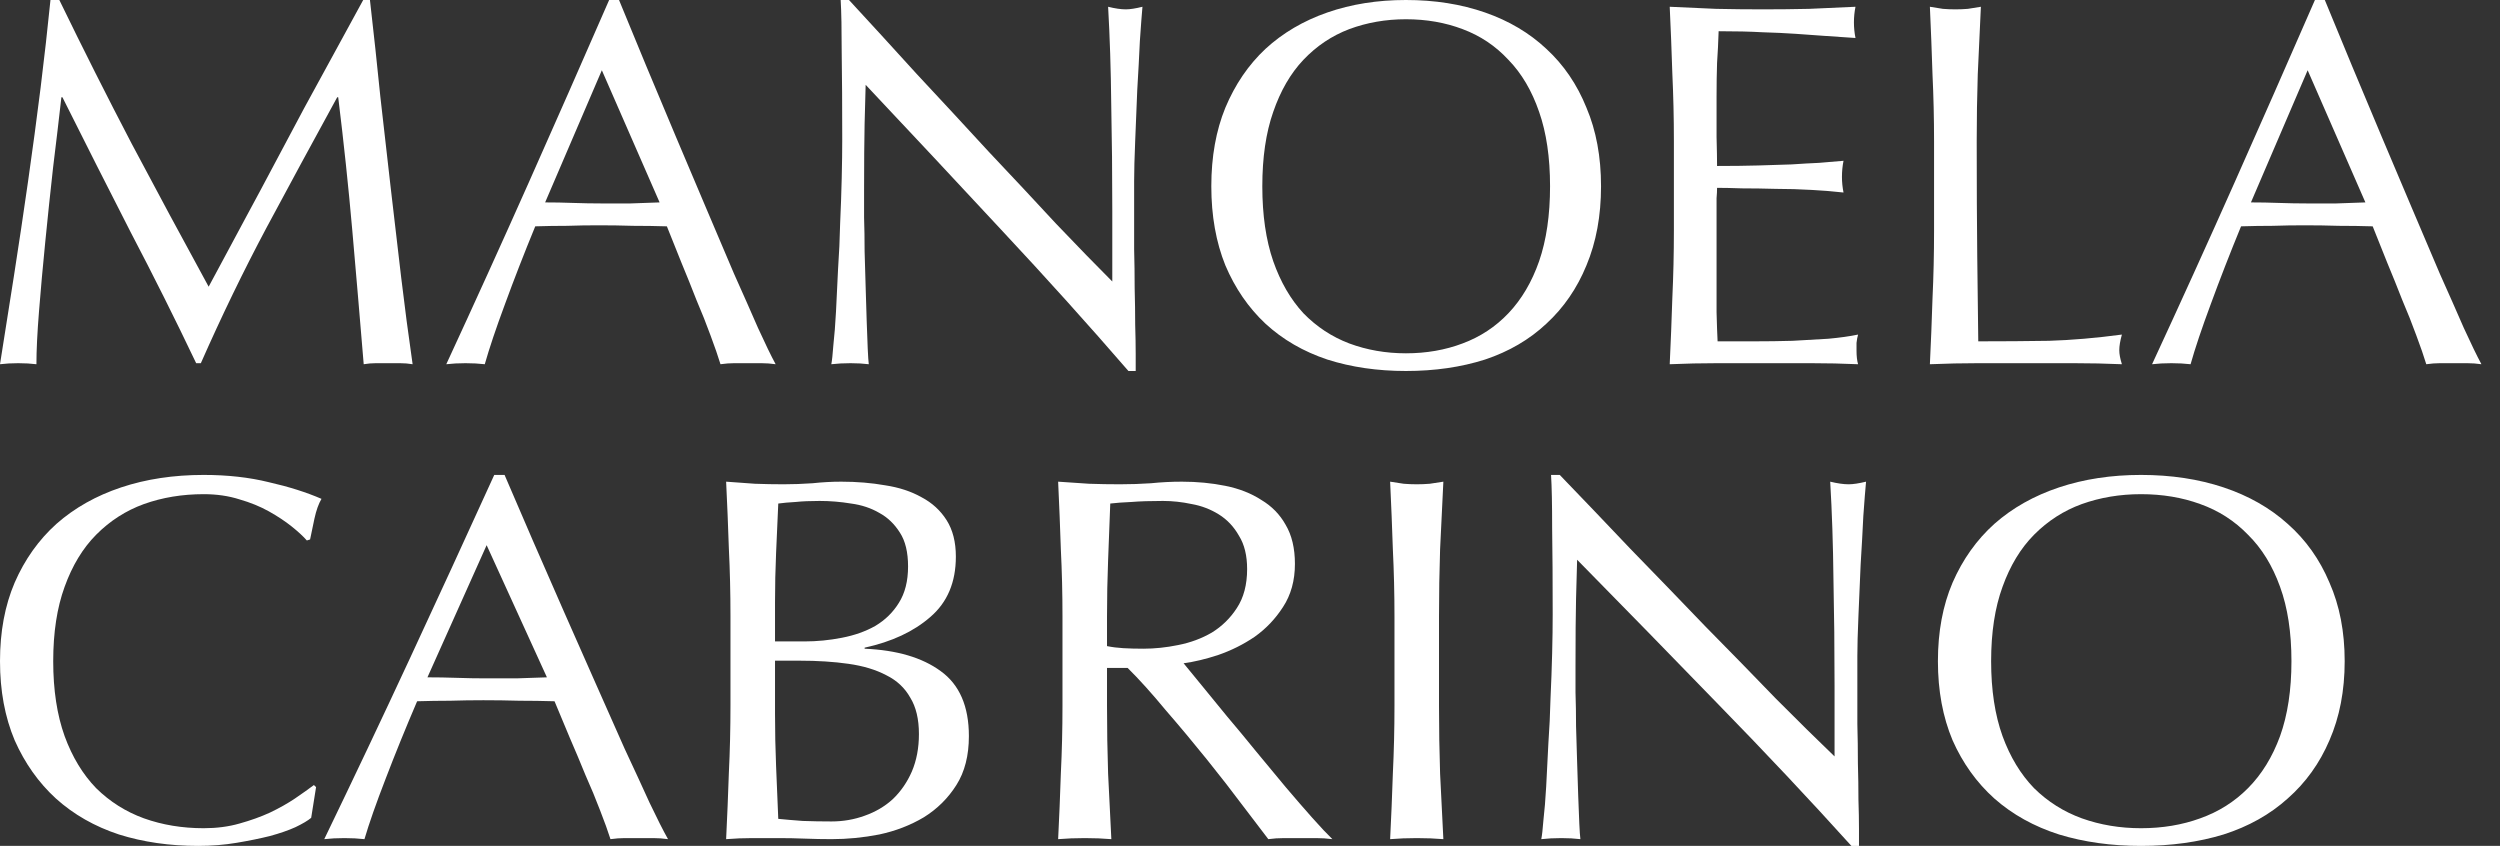
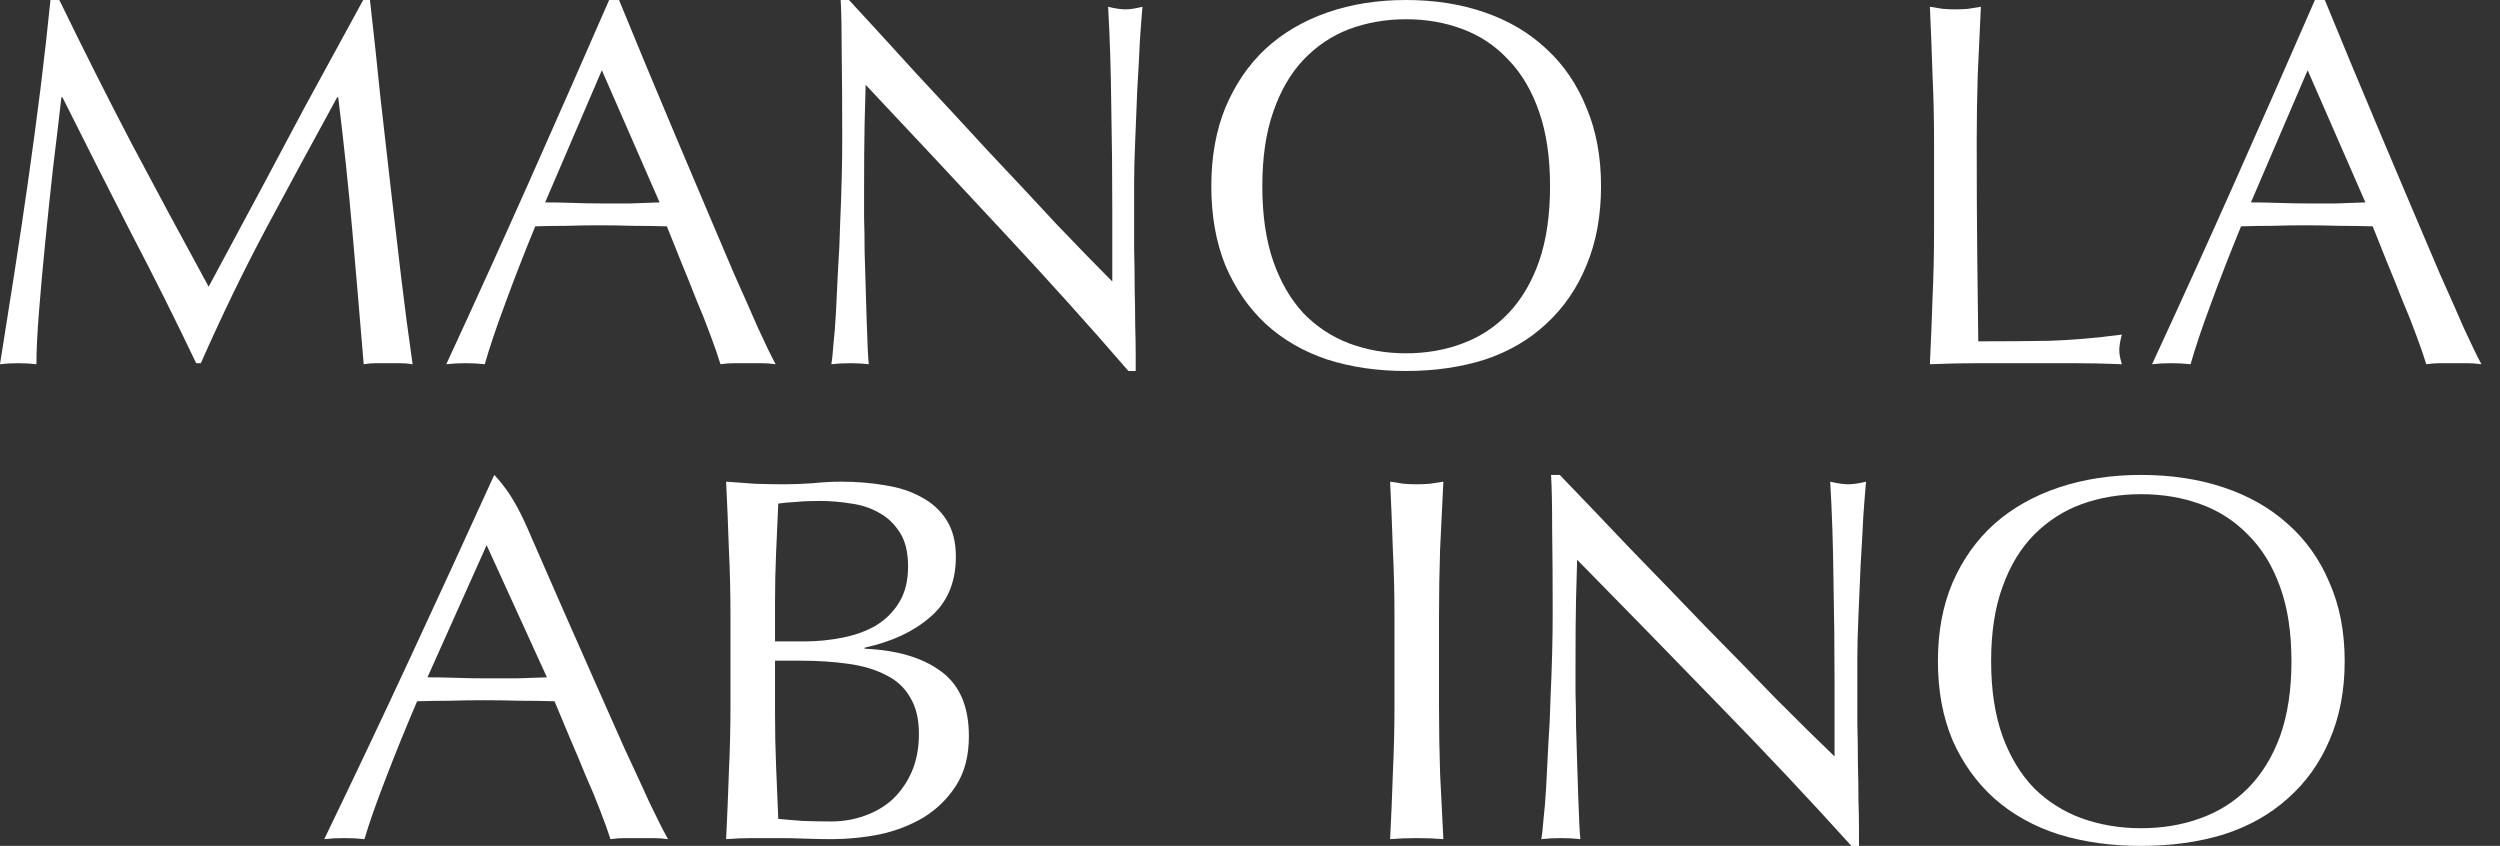
<svg xmlns="http://www.w3.org/2000/svg" width="133" height="45" viewBox="0 0 133 45" fill="none">
  <rect x="0" y="0" width="133" height="45" fill="#333333" stroke="none" />
  <path d="M3.156 0C4.429 2.621 5.712 5.167 7.003 7.64C8.314 10.113 9.679 12.65 11.1 15.252C11.285 14.902 11.552 14.404 11.903 13.758C12.254 13.093 12.66 12.337 13.121 11.488C13.582 10.639 14.071 9.725 14.588 8.747C15.123 7.751 15.658 6.745 16.194 5.73C16.747 4.715 17.292 3.719 17.827 2.74C18.362 1.762 18.86 0.849 19.322 0H19.681C19.884 1.772 20.069 3.488 20.235 5.149C20.42 6.791 20.604 8.415 20.789 10.021C20.973 11.608 21.158 13.186 21.342 14.754C21.527 16.304 21.73 17.845 21.951 19.377C21.73 19.34 21.509 19.322 21.287 19.322C21.084 19.322 20.872 19.322 20.65 19.322C20.429 19.322 20.207 19.322 19.986 19.322C19.783 19.322 19.571 19.34 19.349 19.377C19.146 16.923 18.943 14.542 18.74 12.235C18.537 9.928 18.288 7.575 17.993 5.176H17.938C16.664 7.502 15.409 9.818 14.173 12.124C12.955 14.413 11.792 16.812 10.685 19.322H10.436C9.329 16.996 8.166 14.671 6.948 12.346C5.749 10.002 4.54 7.612 3.322 5.176H3.266C3.137 6.321 2.99 7.566 2.824 8.913C2.676 10.242 2.537 11.562 2.408 12.872C2.279 14.164 2.168 15.391 2.076 16.553C1.984 17.698 1.938 18.639 1.938 19.377C1.642 19.34 1.319 19.322 0.969 19.322C0.618 19.322 0.295 19.34 0 19.377C0.24 17.882 0.489 16.304 0.747 14.643C1.006 12.983 1.255 11.312 1.495 9.633C1.735 7.954 1.956 6.302 2.159 4.678C2.362 3.036 2.537 1.476 2.685 0H3.156Z" fill="white" />
  <path d="M29.001 10.768C29.481 10.768 29.979 10.777 30.496 10.796C31.012 10.814 31.511 10.823 31.991 10.823C32.507 10.823 33.024 10.823 33.541 10.823C34.057 10.805 34.574 10.787 35.091 10.768L32.018 3.737L29.001 10.768ZM41.264 19.377C41.005 19.34 40.756 19.322 40.517 19.322C40.295 19.322 40.055 19.322 39.797 19.322C39.538 19.322 39.289 19.322 39.049 19.322C38.828 19.322 38.588 19.34 38.33 19.377C38.2 18.953 38.025 18.445 37.804 17.855C37.582 17.245 37.333 16.618 37.056 15.972C36.798 15.308 36.53 14.643 36.254 13.979C35.977 13.296 35.718 12.65 35.478 12.041C34.888 12.023 34.288 12.014 33.679 12.014C33.07 11.995 32.461 11.986 31.852 11.986C31.28 11.986 30.717 11.995 30.164 12.014C29.61 12.014 29.047 12.023 28.475 12.041C27.884 13.481 27.349 14.856 26.87 16.166C26.39 17.458 26.03 18.528 25.79 19.377C25.476 19.34 25.135 19.322 24.766 19.322C24.397 19.322 24.055 19.34 23.742 19.377C25.236 16.148 26.694 12.936 28.115 9.744C29.536 6.551 30.966 3.303 32.406 0H32.932C33.375 1.07 33.855 2.233 34.371 3.488C34.888 4.724 35.414 5.979 35.949 7.253C36.484 8.526 37.019 9.79 37.555 11.045C38.09 12.3 38.588 13.472 39.049 14.56C39.529 15.631 39.954 16.59 40.323 17.439C40.71 18.288 41.024 18.934 41.264 19.377Z" fill="white" />
  <path d="M60.032 19.737C57.909 17.282 55.649 14.773 53.25 12.207C50.851 9.624 48.452 7.059 46.053 4.512C46.034 5.029 46.016 5.721 45.997 6.588C45.979 7.456 45.969 8.637 45.969 10.131C45.969 10.519 45.969 10.999 45.969 11.571C45.988 12.143 45.997 12.743 45.997 13.37C46.016 13.998 46.034 14.634 46.053 15.28C46.071 15.926 46.09 16.526 46.108 17.079C46.126 17.633 46.145 18.122 46.163 18.547C46.182 18.953 46.2 19.229 46.219 19.377C45.923 19.34 45.6 19.322 45.25 19.322C44.881 19.322 44.539 19.34 44.226 19.377C44.263 19.192 44.299 18.851 44.336 18.353C44.392 17.855 44.438 17.264 44.475 16.581C44.512 15.88 44.548 15.123 44.585 14.311C44.641 13.499 44.678 12.687 44.696 11.875C44.733 11.063 44.761 10.27 44.779 9.495C44.798 8.72 44.807 8.028 44.807 7.419C44.807 5.647 44.798 4.125 44.779 2.851C44.779 1.578 44.761 0.627 44.724 0H45.167C46.292 1.218 47.492 2.528 48.765 3.931C50.057 5.315 51.331 6.69 52.585 8.055C53.859 9.402 55.058 10.685 56.184 11.903C57.328 13.102 58.325 14.127 59.174 14.976V11.211C59.174 9.273 59.155 7.391 59.118 5.564C59.1 3.719 59.044 1.984 58.952 0.36C59.321 0.452 59.635 0.498 59.893 0.498C60.115 0.498 60.41 0.452 60.779 0.36C60.742 0.766 60.696 1.375 60.641 2.187C60.604 2.999 60.558 3.866 60.502 4.789C60.465 5.712 60.428 6.616 60.392 7.502C60.355 8.387 60.336 9.098 60.336 9.633C60.336 10.095 60.336 10.648 60.336 11.294C60.336 11.921 60.336 12.577 60.336 13.259C60.355 13.942 60.364 14.634 60.364 15.335C60.382 16.018 60.392 16.664 60.392 17.273C60.41 17.864 60.419 18.381 60.419 18.823C60.419 19.229 60.419 19.534 60.419 19.737H60.032Z" fill="white" />
  <path d="M64.442 9.91C64.442 8.341 64.691 6.948 65.189 5.73C65.706 4.494 66.416 3.451 67.321 2.602C68.243 1.753 69.341 1.107 70.615 0.664C71.888 0.221 73.281 0 74.795 0C76.326 0 77.729 0.221 79.002 0.664C80.276 1.107 81.365 1.753 82.269 2.602C83.191 3.451 83.902 4.494 84.4 5.73C84.917 6.948 85.175 8.341 85.175 9.91C85.175 11.479 84.917 12.881 84.4 14.117C83.902 15.335 83.191 16.369 82.269 17.218C81.365 18.067 80.276 18.703 79.002 19.128C77.729 19.534 76.326 19.737 74.795 19.737C73.281 19.737 71.888 19.534 70.615 19.128C69.341 18.703 68.243 18.067 67.321 17.218C66.416 16.369 65.706 15.335 65.189 14.117C64.691 12.881 64.442 11.479 64.442 9.91ZM82.463 9.91C82.463 8.378 82.269 7.059 81.881 5.952C81.494 4.826 80.949 3.903 80.248 3.183C79.565 2.445 78.753 1.901 77.812 1.55C76.889 1.2 75.883 1.024 74.795 1.024C73.724 1.024 72.719 1.2 71.778 1.55C70.855 1.901 70.043 2.445 69.341 3.183C68.659 3.903 68.124 4.826 67.736 5.952C67.348 7.059 67.155 8.378 67.155 9.91C67.155 11.442 67.348 12.77 67.736 13.896C68.124 15.003 68.659 15.926 69.341 16.664C70.043 17.384 70.855 17.919 71.778 18.27C72.719 18.62 73.724 18.796 74.795 18.796C75.883 18.796 76.889 18.62 77.812 18.27C78.753 17.919 79.565 17.384 80.248 16.664C80.949 15.926 81.494 15.003 81.881 13.896C82.269 12.77 82.463 11.442 82.463 9.91Z" fill="white" />
-   <path d="M89.051 7.502C89.051 6.284 89.023 5.084 88.968 3.903C88.931 2.722 88.885 1.541 88.829 0.36C89.66 0.397 90.481 0.434 91.293 0.471C92.124 0.489 92.954 0.498 93.784 0.498C94.615 0.498 95.436 0.489 96.248 0.471C97.06 0.434 97.881 0.397 98.712 0.36C98.656 0.637 98.629 0.913 98.629 1.19C98.629 1.467 98.656 1.744 98.712 2.021C98.121 1.984 97.577 1.947 97.079 1.91C96.599 1.873 96.082 1.836 95.528 1.799C94.993 1.762 94.403 1.735 93.757 1.716C93.111 1.679 92.336 1.661 91.431 1.661C91.413 2.251 91.385 2.814 91.348 3.349C91.33 3.885 91.321 4.494 91.321 5.176C91.321 5.896 91.321 6.597 91.321 7.28C91.339 7.963 91.348 8.48 91.348 8.83C92.16 8.83 92.889 8.821 93.535 8.803C94.181 8.784 94.772 8.766 95.307 8.747C95.842 8.71 96.331 8.683 96.774 8.664C97.235 8.627 97.669 8.59 98.075 8.554C98.02 8.83 97.992 9.116 97.992 9.412C97.992 9.688 98.02 9.965 98.075 10.242C97.595 10.187 97.032 10.141 96.386 10.104C95.759 10.067 95.122 10.048 94.476 10.048C93.849 10.03 93.249 10.021 92.677 10.021C92.124 10.002 91.681 9.993 91.348 9.993C91.348 10.159 91.339 10.344 91.321 10.547C91.321 10.731 91.321 10.971 91.321 11.266V14.007C91.321 15.059 91.321 15.926 91.321 16.609C91.339 17.292 91.358 17.808 91.376 18.159C91.985 18.159 92.631 18.159 93.314 18.159C94.015 18.159 94.698 18.15 95.362 18.131C96.045 18.094 96.682 18.058 97.272 18.021C97.881 17.965 98.407 17.891 98.85 17.799C98.813 17.928 98.785 18.076 98.767 18.242C98.767 18.39 98.767 18.528 98.767 18.657C98.767 18.953 98.795 19.192 98.85 19.377C98.02 19.34 97.189 19.322 96.359 19.322C95.547 19.322 94.716 19.322 93.867 19.322C93.019 19.322 92.179 19.322 91.348 19.322C90.518 19.322 89.678 19.34 88.829 19.377C88.885 18.196 88.931 17.024 88.968 15.861C89.023 14.68 89.051 13.481 89.051 12.263V7.502Z" fill="white" />
  <path d="M102.892 7.529C102.892 6.311 102.864 5.121 102.809 3.958C102.772 2.777 102.725 1.578 102.67 0.36C102.91 0.397 103.141 0.434 103.362 0.471C103.584 0.489 103.805 0.498 104.027 0.498C104.248 0.498 104.469 0.489 104.691 0.471C104.912 0.434 105.143 0.397 105.383 0.36C105.328 1.578 105.272 2.777 105.217 3.958C105.18 5.121 105.161 6.311 105.161 7.529C105.161 9.855 105.171 11.875 105.189 13.592C105.208 15.289 105.226 16.812 105.244 18.159C106.555 18.159 107.81 18.15 109.009 18.131C110.209 18.094 111.5 17.984 112.885 17.799C112.792 18.131 112.746 18.408 112.746 18.63C112.746 18.833 112.792 19.082 112.885 19.377C112.036 19.34 111.187 19.322 110.338 19.322C109.489 19.322 108.64 19.322 107.791 19.322C106.905 19.322 106.047 19.322 105.217 19.322C104.405 19.322 103.556 19.34 102.67 19.377C102.725 18.233 102.772 17.07 102.809 15.889C102.864 14.708 102.892 13.508 102.892 12.29V7.529Z" fill="white" />
  <path d="M119.75 10.768C120.229 10.768 120.728 10.777 121.244 10.796C121.761 10.814 122.259 10.823 122.739 10.823C123.256 10.823 123.773 10.823 124.289 10.823C124.806 10.805 125.323 10.787 125.839 10.768L122.767 3.737L119.75 10.768ZM132.012 19.377C131.754 19.34 131.505 19.322 131.265 19.322C131.044 19.322 130.804 19.322 130.545 19.322C130.287 19.322 130.038 19.322 129.798 19.322C129.576 19.322 129.337 19.34 129.078 19.377C128.949 18.953 128.774 18.445 128.552 17.855C128.331 17.245 128.082 16.618 127.805 15.972C127.546 15.308 127.279 14.643 127.002 13.979C126.725 13.296 126.467 12.65 126.227 12.041C125.636 12.023 125.037 12.014 124.428 12.014C123.819 11.995 123.21 11.986 122.601 11.986C122.029 11.986 121.466 11.995 120.912 12.014C120.359 12.014 119.796 12.023 119.224 12.041C118.633 13.481 118.098 14.856 117.618 16.166C117.138 17.458 116.778 18.528 116.539 19.377C116.225 19.34 115.883 19.322 115.514 19.322C115.145 19.322 114.804 19.34 114.49 19.377C115.985 16.148 117.443 12.936 118.864 9.744C120.285 6.551 121.715 3.303 123.154 0H123.68C124.123 1.07 124.603 2.233 125.12 3.488C125.636 4.724 126.162 5.979 126.698 7.253C127.233 8.526 127.768 9.79 128.303 11.045C128.838 12.3 129.337 13.472 129.798 14.56C130.278 15.631 130.702 16.59 131.071 17.439C131.459 18.288 131.773 18.934 132.012 19.377Z" fill="white" />
-   <path d="M16.555 43.508C16.382 43.655 16.102 43.821 15.717 44.006C15.351 44.172 14.899 44.329 14.359 44.477C13.839 44.606 13.252 44.726 12.597 44.836C11.942 44.947 11.258 45.002 10.546 45.002C9.024 45.002 7.618 44.8 6.327 44.394C5.037 43.969 3.92 43.332 2.976 42.483C2.051 41.635 1.319 40.601 0.78 39.383C0.26 38.147 0 36.744 0 35.176C0 33.607 0.26 32.214 0.78 30.996C1.319 29.759 2.061 28.717 3.005 27.868C3.968 27.019 5.114 26.373 6.443 25.93C7.772 25.487 9.236 25.266 10.835 25.266C12.106 25.266 13.261 25.395 14.302 25.653C15.361 25.893 16.295 26.188 17.104 26.539C16.95 26.797 16.825 27.148 16.728 27.591C16.632 28.034 16.555 28.403 16.497 28.698L16.324 28.753C16.131 28.532 15.862 28.283 15.515 28.006C15.168 27.729 14.764 27.462 14.302 27.203C13.839 26.945 13.319 26.733 12.741 26.567C12.164 26.382 11.528 26.29 10.835 26.29C9.698 26.29 8.639 26.465 7.656 26.816C6.693 27.166 5.846 27.711 5.114 28.449C4.401 29.169 3.843 30.091 3.438 31.217C3.034 32.324 2.831 33.644 2.831 35.176C2.831 36.707 3.034 38.036 3.438 39.162C3.843 40.269 4.401 41.192 5.114 41.93C5.846 42.65 6.693 43.185 7.656 43.535C8.639 43.886 9.698 44.061 10.835 44.061C11.528 44.061 12.164 43.978 12.741 43.812C13.338 43.646 13.878 43.452 14.359 43.231C14.86 42.991 15.303 42.742 15.688 42.483C16.093 42.207 16.43 41.967 16.7 41.764L16.815 41.874L16.555 43.508Z" fill="white" />
-   <path d="M22.74 36.034C23.241 36.034 23.761 36.043 24.3 36.061C24.84 36.08 25.36 36.089 25.86 36.089C26.4 36.089 26.939 36.089 27.478 36.089C28.018 36.071 28.557 36.052 29.096 36.034L25.889 29.003L22.74 36.034ZM35.539 44.643C35.269 44.606 35.009 44.587 34.759 44.587C34.528 44.587 34.278 44.587 34.008 44.587C33.738 44.587 33.478 44.587 33.228 44.587C32.997 44.587 32.746 44.606 32.477 44.643C32.342 44.218 32.159 43.711 31.928 43.12C31.697 42.511 31.436 41.884 31.148 41.238C30.878 40.573 30.599 39.909 30.31 39.245C30.021 38.562 29.751 37.916 29.501 37.307C28.884 37.289 28.258 37.279 27.623 37.279C26.987 37.261 26.352 37.252 25.716 37.252C25.119 37.252 24.531 37.261 23.953 37.279C23.376 37.279 22.788 37.289 22.191 37.307C21.575 38.746 21.016 40.121 20.515 41.432C20.015 42.723 19.639 43.794 19.389 44.643C19.061 44.606 18.705 44.587 18.32 44.587C17.934 44.587 17.578 44.606 17.25 44.643C18.811 41.413 20.332 38.202 21.815 35.01C23.299 31.817 24.791 28.569 26.294 25.266H26.843C27.305 26.336 27.806 27.499 28.345 28.753C28.884 29.99 29.433 31.245 29.992 32.518C30.55 33.791 31.109 35.056 31.668 36.31C32.226 37.565 32.746 38.737 33.228 39.826C33.728 40.896 34.172 41.856 34.557 42.705C34.961 43.554 35.289 44.2 35.539 44.643Z" fill="white" />
+   <path d="M22.74 36.034C23.241 36.034 23.761 36.043 24.3 36.061C24.84 36.08 25.36 36.089 25.86 36.089C26.4 36.089 26.939 36.089 27.478 36.089C28.018 36.071 28.557 36.052 29.096 36.034L25.889 29.003L22.74 36.034ZM35.539 44.643C35.269 44.606 35.009 44.587 34.759 44.587C34.528 44.587 34.278 44.587 34.008 44.587C33.738 44.587 33.478 44.587 33.228 44.587C32.997 44.587 32.746 44.606 32.477 44.643C32.342 44.218 32.159 43.711 31.928 43.12C31.697 42.511 31.436 41.884 31.148 41.238C30.878 40.573 30.599 39.909 30.31 39.245C30.021 38.562 29.751 37.916 29.501 37.307C28.884 37.289 28.258 37.279 27.623 37.279C26.987 37.261 26.352 37.252 25.716 37.252C25.119 37.252 24.531 37.261 23.953 37.279C23.376 37.279 22.788 37.289 22.191 37.307C21.575 38.746 21.016 40.121 20.515 41.432C20.015 42.723 19.639 43.794 19.389 44.643C19.061 44.606 18.705 44.587 18.32 44.587C17.934 44.587 17.578 44.606 17.25 44.643C18.811 41.413 20.332 38.202 21.815 35.01C23.299 31.817 24.791 28.569 26.294 25.266C27.305 26.336 27.806 27.499 28.345 28.753C28.884 29.99 29.433 31.245 29.992 32.518C30.55 33.791 31.109 35.056 31.668 36.31C32.226 37.565 32.746 38.737 33.228 39.826C33.728 40.896 34.172 41.856 34.557 42.705C34.961 43.554 35.289 44.2 35.539 44.643Z" fill="white" />
  <path d="M41.231 37.971C41.231 38.913 41.25 39.844 41.288 40.767C41.327 41.69 41.365 42.622 41.404 43.563C41.77 43.6 42.203 43.637 42.704 43.674C43.205 43.692 43.715 43.701 44.235 43.701C44.852 43.701 45.439 43.6 45.998 43.397C46.576 43.194 47.076 42.899 47.5 42.511C47.924 42.105 48.261 41.616 48.511 41.044C48.762 40.453 48.887 39.789 48.887 39.051C48.887 38.257 48.733 37.611 48.425 37.113C48.136 36.596 47.712 36.2 47.153 35.923C46.595 35.628 45.921 35.425 45.131 35.314C44.361 35.203 43.494 35.148 42.531 35.148H41.231V37.971ZM42.791 34.124C43.465 34.124 44.129 34.059 44.784 33.93C45.458 33.801 46.056 33.589 46.576 33.293C47.096 32.98 47.51 32.574 47.818 32.075C48.145 31.558 48.309 30.913 48.309 30.138C48.309 29.381 48.165 28.781 47.876 28.338C47.587 27.877 47.221 27.526 46.778 27.286C46.335 27.028 45.834 26.862 45.276 26.788C44.717 26.696 44.158 26.65 43.6 26.65C43.099 26.65 42.675 26.668 42.328 26.705C41.982 26.724 41.674 26.751 41.404 26.788C41.365 27.674 41.327 28.55 41.288 29.418C41.25 30.285 41.231 31.162 41.231 32.048V34.124H42.791ZM38.861 32.767C38.861 31.549 38.833 30.35 38.775 29.169C38.736 27.988 38.688 26.807 38.63 25.625C39.131 25.662 39.642 25.699 40.162 25.736C40.682 25.755 41.192 25.764 41.693 25.764C42.194 25.764 42.704 25.745 43.224 25.709C43.744 25.653 44.255 25.625 44.755 25.625C45.584 25.625 46.364 25.69 47.096 25.819C47.828 25.93 48.473 26.142 49.031 26.456C49.59 26.751 50.033 27.157 50.36 27.674C50.688 28.191 50.852 28.837 50.852 29.612C50.852 30.977 50.399 32.048 49.494 32.823C48.608 33.598 47.442 34.142 45.998 34.456V34.511C47.712 34.585 49.06 34.982 50.043 35.702C51.044 36.421 51.545 37.575 51.545 39.162C51.545 40.195 51.324 41.062 50.88 41.764C50.438 42.465 49.86 43.037 49.147 43.48C48.434 43.904 47.645 44.209 46.778 44.394C45.93 44.56 45.083 44.643 44.235 44.643C43.773 44.643 43.301 44.633 42.82 44.615C42.357 44.596 41.895 44.587 41.433 44.587C40.971 44.587 40.499 44.587 40.017 44.587C39.555 44.587 39.093 44.606 38.63 44.643C38.688 43.462 38.736 42.29 38.775 41.127C38.833 39.946 38.861 38.746 38.861 37.529V32.767Z" fill="white" />
-   <path d="M56.524 32.795C56.524 31.577 56.495 30.387 56.437 29.224C56.399 28.043 56.35 26.843 56.293 25.625C56.851 25.662 57.4 25.699 57.94 25.736C58.479 25.755 59.028 25.764 59.586 25.764C60.145 25.764 60.694 25.745 61.233 25.709C61.773 25.653 62.322 25.625 62.88 25.625C63.689 25.625 64.46 25.699 65.192 25.847C65.923 25.995 66.559 26.244 67.098 26.594C67.657 26.927 68.09 27.369 68.398 27.923C68.726 28.477 68.89 29.169 68.89 29.999C68.89 30.885 68.678 31.651 68.254 32.297C67.85 32.924 67.349 33.45 66.752 33.874C66.154 34.281 65.509 34.603 64.816 34.843C64.142 35.065 63.525 35.212 62.967 35.286C63.198 35.563 63.516 35.951 63.92 36.449C64.325 36.947 64.777 37.501 65.278 38.11C65.779 38.7 66.299 39.328 66.838 39.992C67.378 40.638 67.898 41.266 68.398 41.874C68.899 42.465 69.371 43.009 69.814 43.508C70.257 44.006 70.614 44.384 70.883 44.643C70.594 44.606 70.305 44.587 70.016 44.587C69.728 44.587 69.439 44.587 69.15 44.587C68.88 44.587 68.601 44.587 68.312 44.587C68.023 44.587 67.744 44.606 67.474 44.643C67.185 44.255 66.742 43.674 66.145 42.899C65.567 42.124 64.922 41.293 64.209 40.407C63.496 39.522 62.765 38.645 62.013 37.778C61.281 36.892 60.607 36.144 59.991 35.535H58.893V37.556C58.893 38.774 58.912 39.974 58.951 41.155C59.009 42.336 59.066 43.498 59.124 44.643C58.681 44.606 58.209 44.587 57.709 44.587C57.208 44.587 56.736 44.606 56.293 44.643C56.35 43.498 56.399 42.336 56.437 41.155C56.495 39.974 56.524 38.774 56.524 37.556V32.795ZM58.893 34.373C59.163 34.428 59.452 34.465 59.76 34.483C60.087 34.502 60.444 34.511 60.829 34.511C61.426 34.511 62.042 34.447 62.678 34.317C63.333 34.188 63.93 33.967 64.469 33.653C65.008 33.321 65.451 32.887 65.798 32.352C66.164 31.798 66.347 31.106 66.347 30.276C66.347 29.556 66.203 28.966 65.914 28.504C65.644 28.024 65.288 27.646 64.845 27.369C64.402 27.093 63.92 26.908 63.4 26.816C62.88 26.705 62.37 26.65 61.869 26.65C61.195 26.65 60.636 26.668 60.193 26.705C59.75 26.724 59.375 26.751 59.066 26.788C59.028 27.803 58.989 28.809 58.951 29.805C58.912 30.802 58.893 31.798 58.893 32.795V34.373Z" fill="white" />
  <path d="M74.186 32.795C74.186 31.577 74.157 30.387 74.1 29.224C74.061 28.043 74.013 26.843 73.955 25.625C74.206 25.662 74.446 25.699 74.677 25.736C74.909 25.755 75.14 25.764 75.371 25.764C75.602 25.764 75.833 25.755 76.064 25.736C76.296 25.699 76.536 25.662 76.787 25.625C76.729 26.843 76.671 28.043 76.613 29.224C76.575 30.387 76.555 31.577 76.555 32.795V37.556C76.555 38.774 76.575 39.974 76.613 41.155C76.671 42.336 76.729 43.498 76.787 44.643C76.344 44.606 75.872 44.587 75.371 44.587C74.87 44.587 74.398 44.606 73.955 44.643C74.013 43.498 74.061 42.336 74.1 41.155C74.157 39.974 74.186 38.774 74.186 37.556V32.795Z" fill="white" />
  <path d="M98.494 45.002C96.279 42.548 93.919 40.038 91.415 37.473C88.911 34.889 86.407 32.324 83.903 29.778C83.884 30.294 83.865 30.986 83.846 31.854C83.826 32.721 83.817 33.902 83.817 35.397C83.817 35.785 83.817 36.264 83.817 36.837C83.836 37.408 83.846 38.008 83.846 38.636C83.865 39.263 83.884 39.9 83.903 40.546C83.923 41.192 83.942 41.791 83.961 42.345C83.98 42.899 84 43.388 84.019 43.812C84.038 44.218 84.057 44.495 84.077 44.643C83.769 44.606 83.431 44.587 83.065 44.587C82.68 44.587 82.324 44.606 81.996 44.643C82.035 44.458 82.073 44.117 82.112 43.618C82.17 43.12 82.218 42.53 82.257 41.847C82.295 41.145 82.334 40.389 82.372 39.577C82.43 38.765 82.468 37.953 82.488 37.141C82.526 36.329 82.555 35.535 82.574 34.76C82.594 33.985 82.603 33.293 82.603 32.684C82.603 30.913 82.594 29.39 82.574 28.117C82.574 26.843 82.555 25.893 82.516 25.266H82.979C84.154 26.484 85.406 27.794 86.735 29.196C88.083 30.581 89.412 31.955 90.722 33.321C92.051 34.668 93.303 35.951 94.478 37.169C95.672 38.368 96.712 39.392 97.598 40.241V36.477C97.598 34.539 97.579 32.657 97.54 30.83C97.521 28.984 97.463 27.25 97.367 25.625C97.752 25.718 98.08 25.764 98.349 25.764C98.58 25.764 98.889 25.718 99.274 25.625C99.235 26.032 99.187 26.64 99.129 27.453C99.091 28.264 99.043 29.132 98.985 30.055C98.946 30.977 98.908 31.881 98.869 32.767C98.831 33.653 98.811 34.364 98.811 34.899C98.811 35.36 98.811 35.914 98.811 36.56C98.811 37.187 98.811 37.842 98.811 38.525C98.831 39.208 98.84 39.9 98.84 40.601C98.86 41.284 98.869 41.93 98.869 42.539C98.889 43.129 98.898 43.646 98.898 44.089C98.898 44.495 98.898 44.8 98.898 45.002H98.494Z" fill="white" />
  <path d="M103.097 35.176C103.097 33.607 103.357 32.214 103.877 30.996C104.416 29.759 105.158 28.717 106.102 27.868C107.065 27.019 108.211 26.373 109.54 25.93C110.869 25.487 112.323 25.266 113.902 25.266C115.501 25.266 116.965 25.487 118.294 25.93C119.623 26.373 120.759 27.019 121.703 27.868C122.666 28.717 123.408 29.759 123.928 30.996C124.467 32.214 124.737 33.607 124.737 35.176C124.737 36.744 124.467 38.147 123.928 39.383C123.408 40.601 122.666 41.635 121.703 42.483C120.759 43.332 119.623 43.969 118.294 44.394C116.965 44.8 115.501 45.002 113.902 45.002C112.323 45.002 110.869 44.8 109.54 44.394C108.211 43.969 107.065 43.332 106.102 42.483C105.158 41.635 104.416 40.601 103.877 39.383C103.357 38.147 103.097 36.744 103.097 35.176ZM121.905 35.176C121.905 33.644 121.703 32.324 121.299 31.217C120.894 30.091 120.326 29.169 119.594 28.449C118.881 27.711 118.034 27.166 117.052 26.816C116.089 26.465 115.039 26.29 113.902 26.29C112.785 26.29 111.735 26.465 110.753 26.816C109.79 27.166 108.943 27.711 108.211 28.449C107.498 29.169 106.939 30.091 106.535 31.217C106.13 32.324 105.928 33.644 105.928 35.176C105.928 36.707 106.13 38.036 106.535 39.162C106.939 40.269 107.498 41.192 108.211 41.93C108.943 42.65 109.79 43.185 110.753 43.535C111.735 43.886 112.785 44.061 113.902 44.061C115.039 44.061 116.089 43.886 117.052 43.535C118.034 43.185 118.881 42.65 119.594 41.93C120.326 41.192 120.894 40.269 121.299 39.162C121.703 38.036 121.905 36.707 121.905 35.176Z" fill="white" />
</svg>